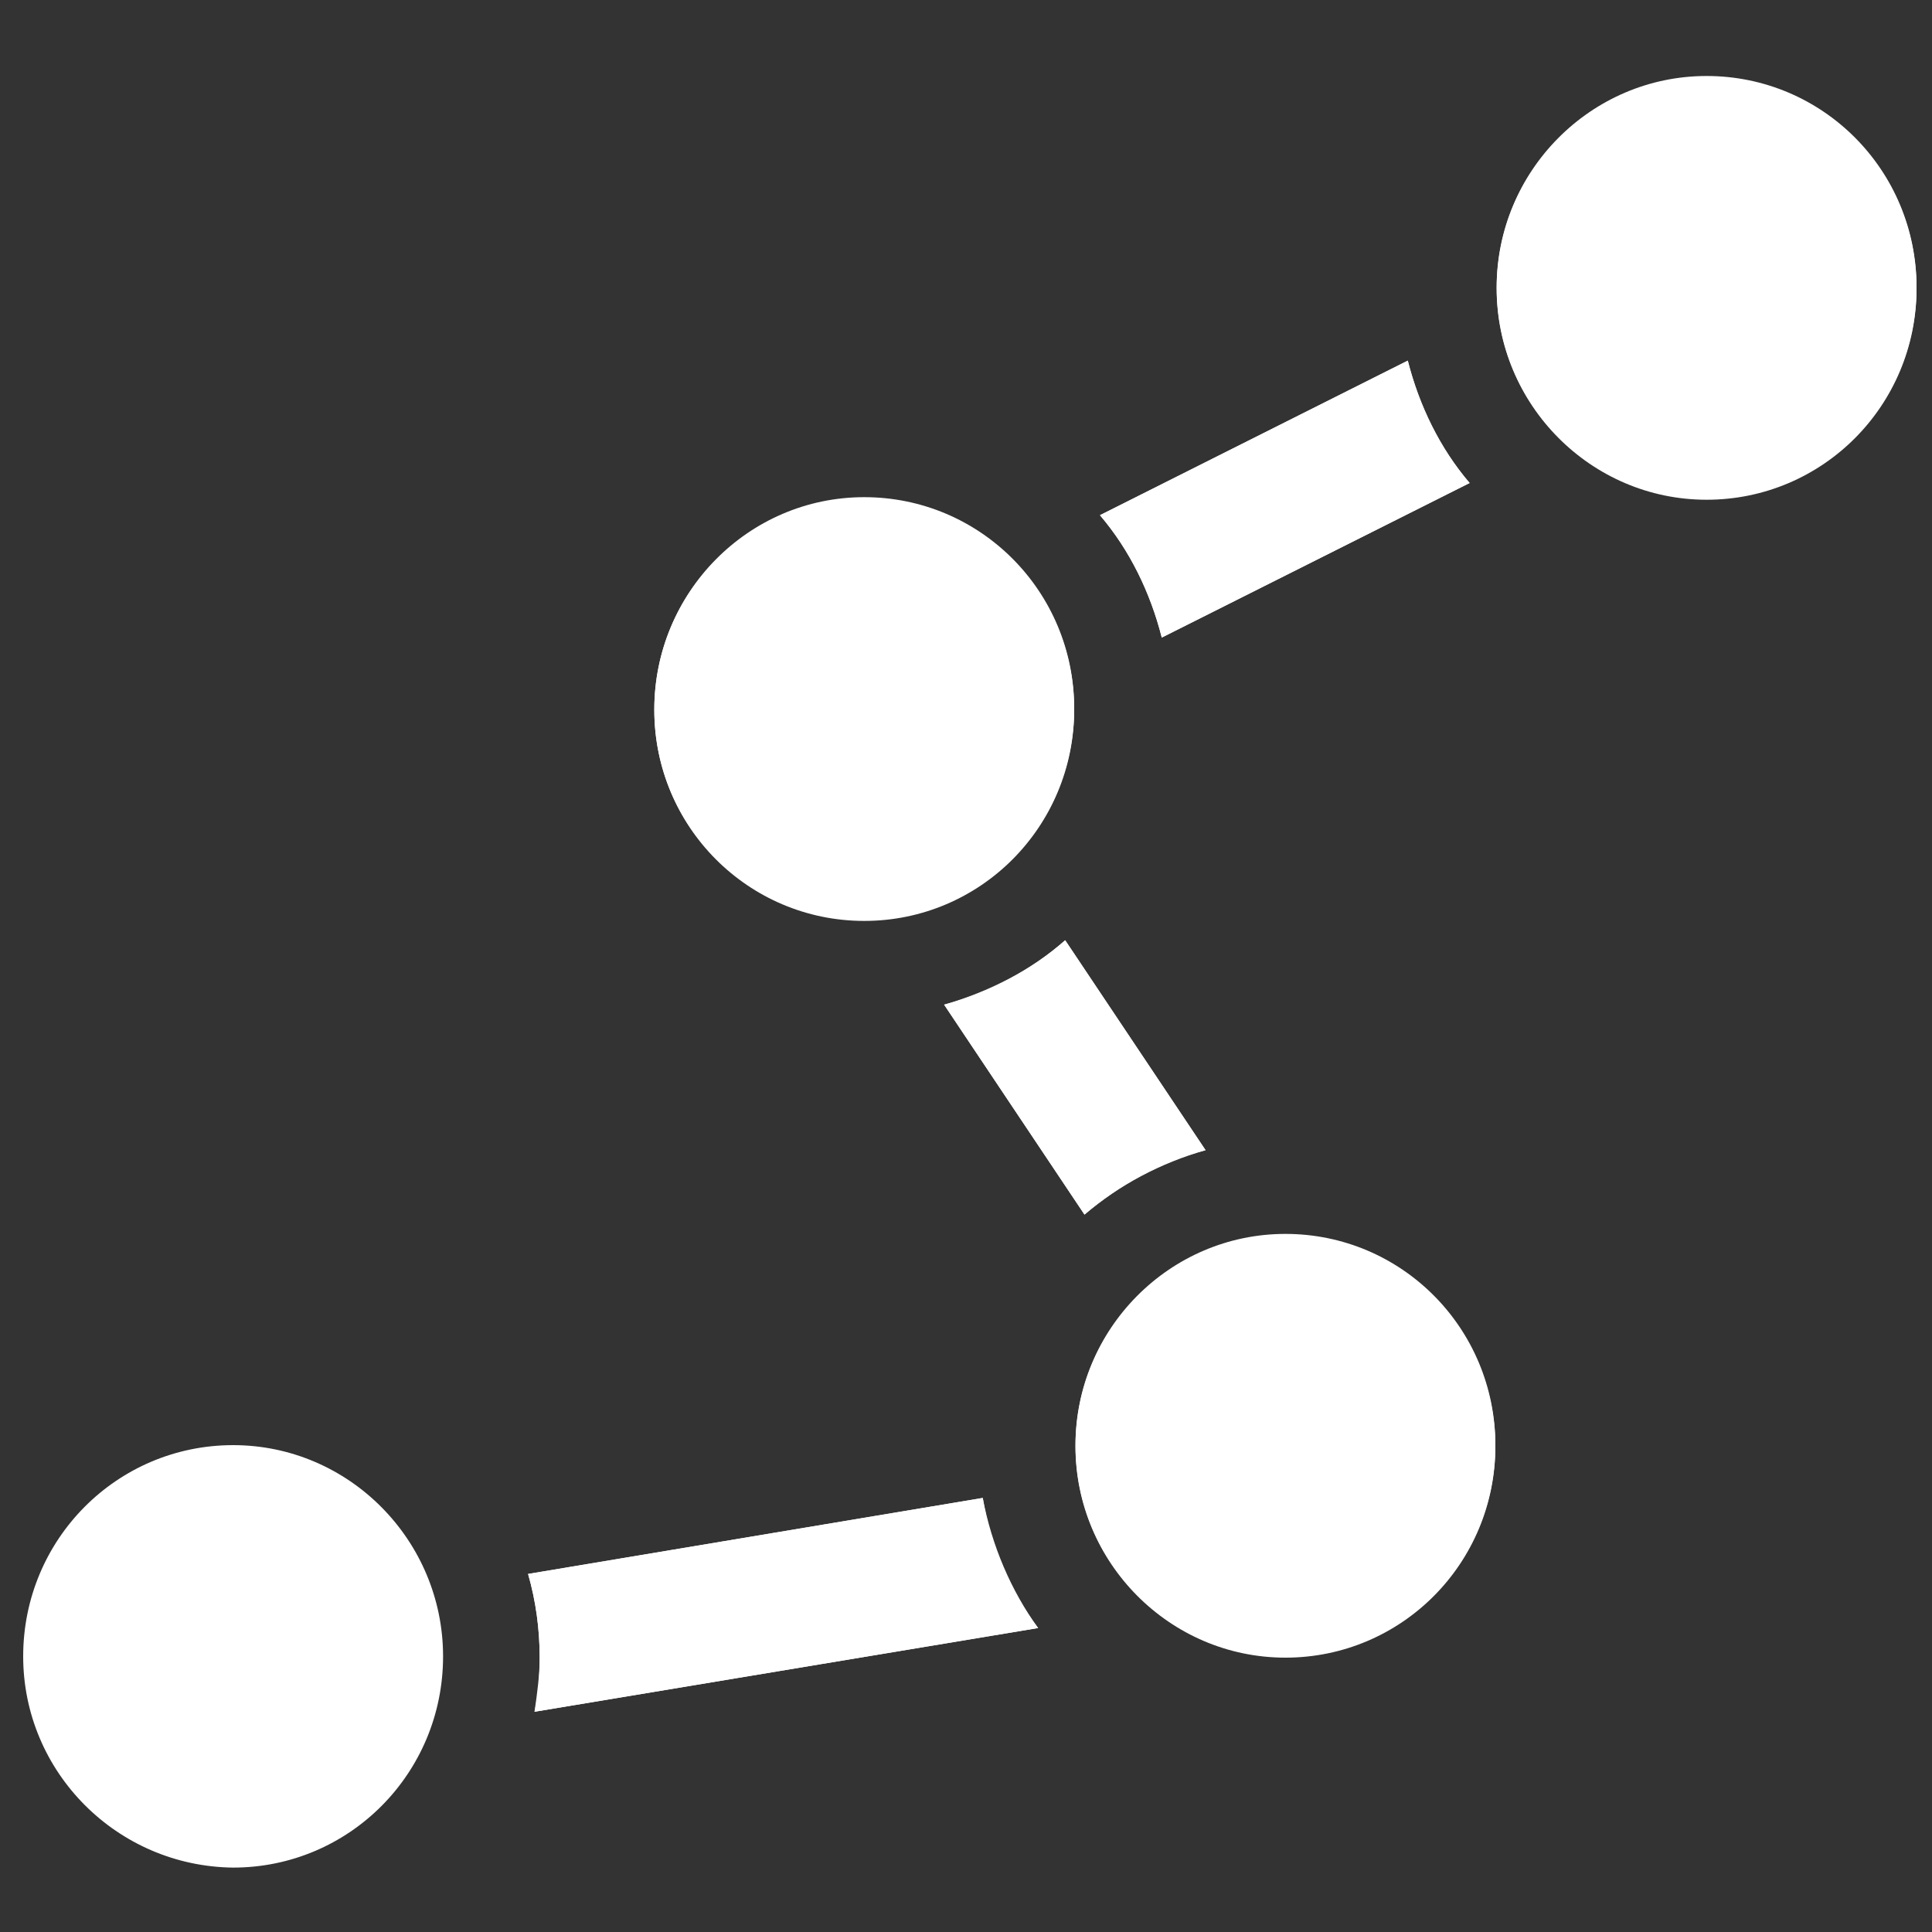
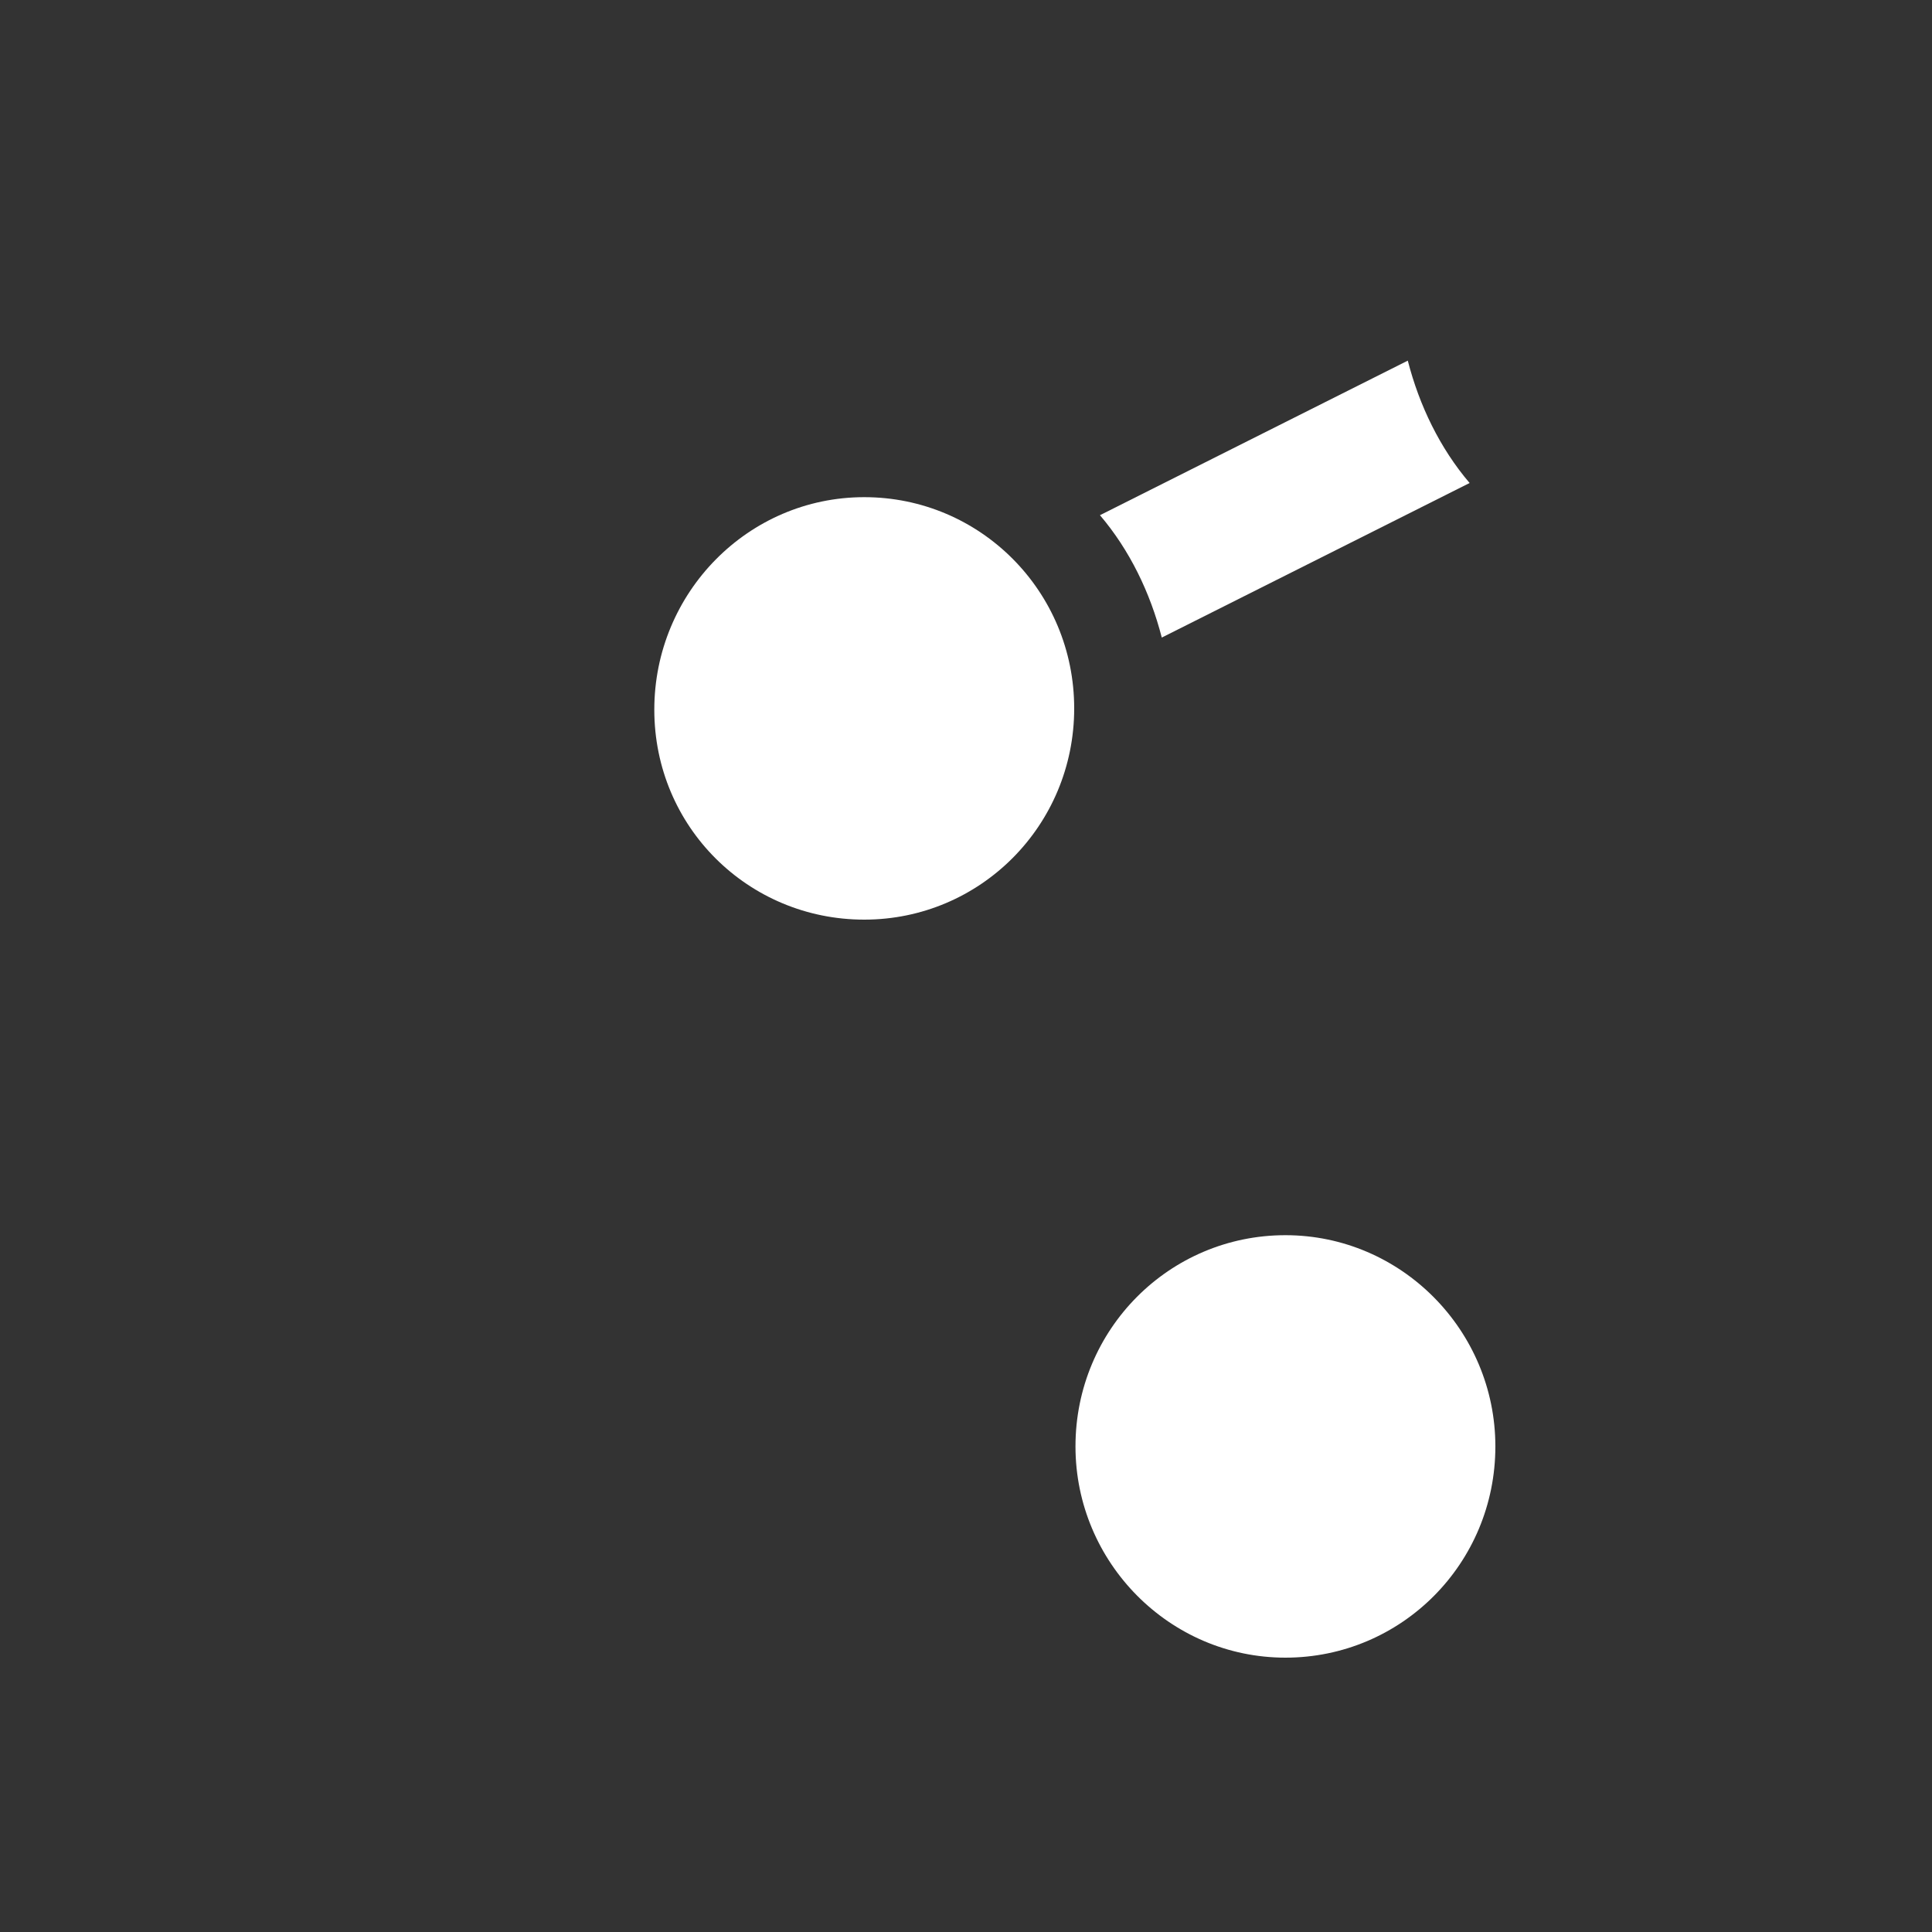
<svg xmlns="http://www.w3.org/2000/svg" version="1.1" id="Layer_1" x="0px" y="0px" viewBox="0 0 150 150" style="enable-background:new 0 0 150 150;" xml:space="preserve">
  <rect x="0" y="0" width="150" height="150" fill="#333333" stroke="none" />
  <style type="text/css">
	.st0{fill:#FFFFFF;}
</style>
  <g>
-     <path class="st0" d="M109.3,28c0.9,3.6,2.5,6.8,4.8,9.5l-23.9,12c-0.9-3.6-2.5-6.8-4.8-9.5L109.3,28z M93.6,89.3   c-3.5,1-6.7,2.7-9.4,5L73.3,78c3.5-1,6.8-2.7,9.4-5L93.6,89.3z M67.1,38.7c9,0,16.3,7.3,16.3,16.4s-7.3,16.4-16.3,16.4   s-16.3-7.3-16.3-16.4S58.1,38.7,67.1,38.7z M41.5,132.9c0.2-1.4,0.4-2.8,0.4-4.2c0-2.2-0.3-4.4-0.9-6.5l35.3-5.9   c0.6,3.7,2.1,7.2,4.3,10.1L41.5,132.9z M99.8,128.6c-9,0-16.3-7.3-16.3-16.4c0-9,7.3-16.4,16.3-16.4s16.3,7.3,16.3,16.4   C116.1,121.3,108.8,128.6,99.8,128.6z M132.5,38.7c-9,0-16.3-7.3-16.3-16.4c0-9,7.3-16.4,16.3-16.4s16.3,7.3,16.3,16.4   C148.8,31.4,141.5,38.7,132.5,38.7z" />
-     <path class="st0" d="M132.5,6c-9,0-16.3,7.3-16.3,16.4c0,9,7.3,16.4,16.3,16.4s16.3-7.3,16.3-16.4C148.8,13.3,141.5,6,132.5,6z" />
-     <path class="st0" d="M34.4,128.6c0-9-7.3-16.4-16.3-16.4s-16.3,7.3-16.3,16.4c0,9,7.3,16.3,16.3,16.4h0   C27.1,145,34.4,137.7,34.4,128.6z" />
    <path class="st0" d="M114.1,37.5c-2.3-2.7-3.9-6-4.8-9.5l-23.9,12c2.3,2.7,3.9,6,4.8,9.5L114.1,37.5z" />
-     <path class="st0" d="M41,122.2c0.6,2.1,0.9,4.2,0.9,6.5c0,1.4-0.1,2.9-0.4,4.2l39.1-6.5c-2.1-2.9-3.6-6.4-4.3-10.1L41,122.2z" />
-     <path class="st0" d="M73.3,78l10.9,16.3c2.7-2.3,5.9-4.1,9.4-5L82.7,73C80.1,75.3,76.8,77.1,73.3,78z" />
    <path class="st0" d="M99.8,95.9c-9,0-16.3,7.3-16.3,16.4c0,9,7.3,16.4,16.3,16.4s16.3-7.3,16.3-16.4   C116.1,103.3,108.8,95.9,99.8,95.9z" />
    <path class="st0" d="M67.1,71.4c9,0,16.3-7.3,16.3-16.4s-7.3-16.4-16.3-16.4S50.8,46,50.8,55.1S58.1,71.4,67.1,71.4z" />
  </g>
</svg>